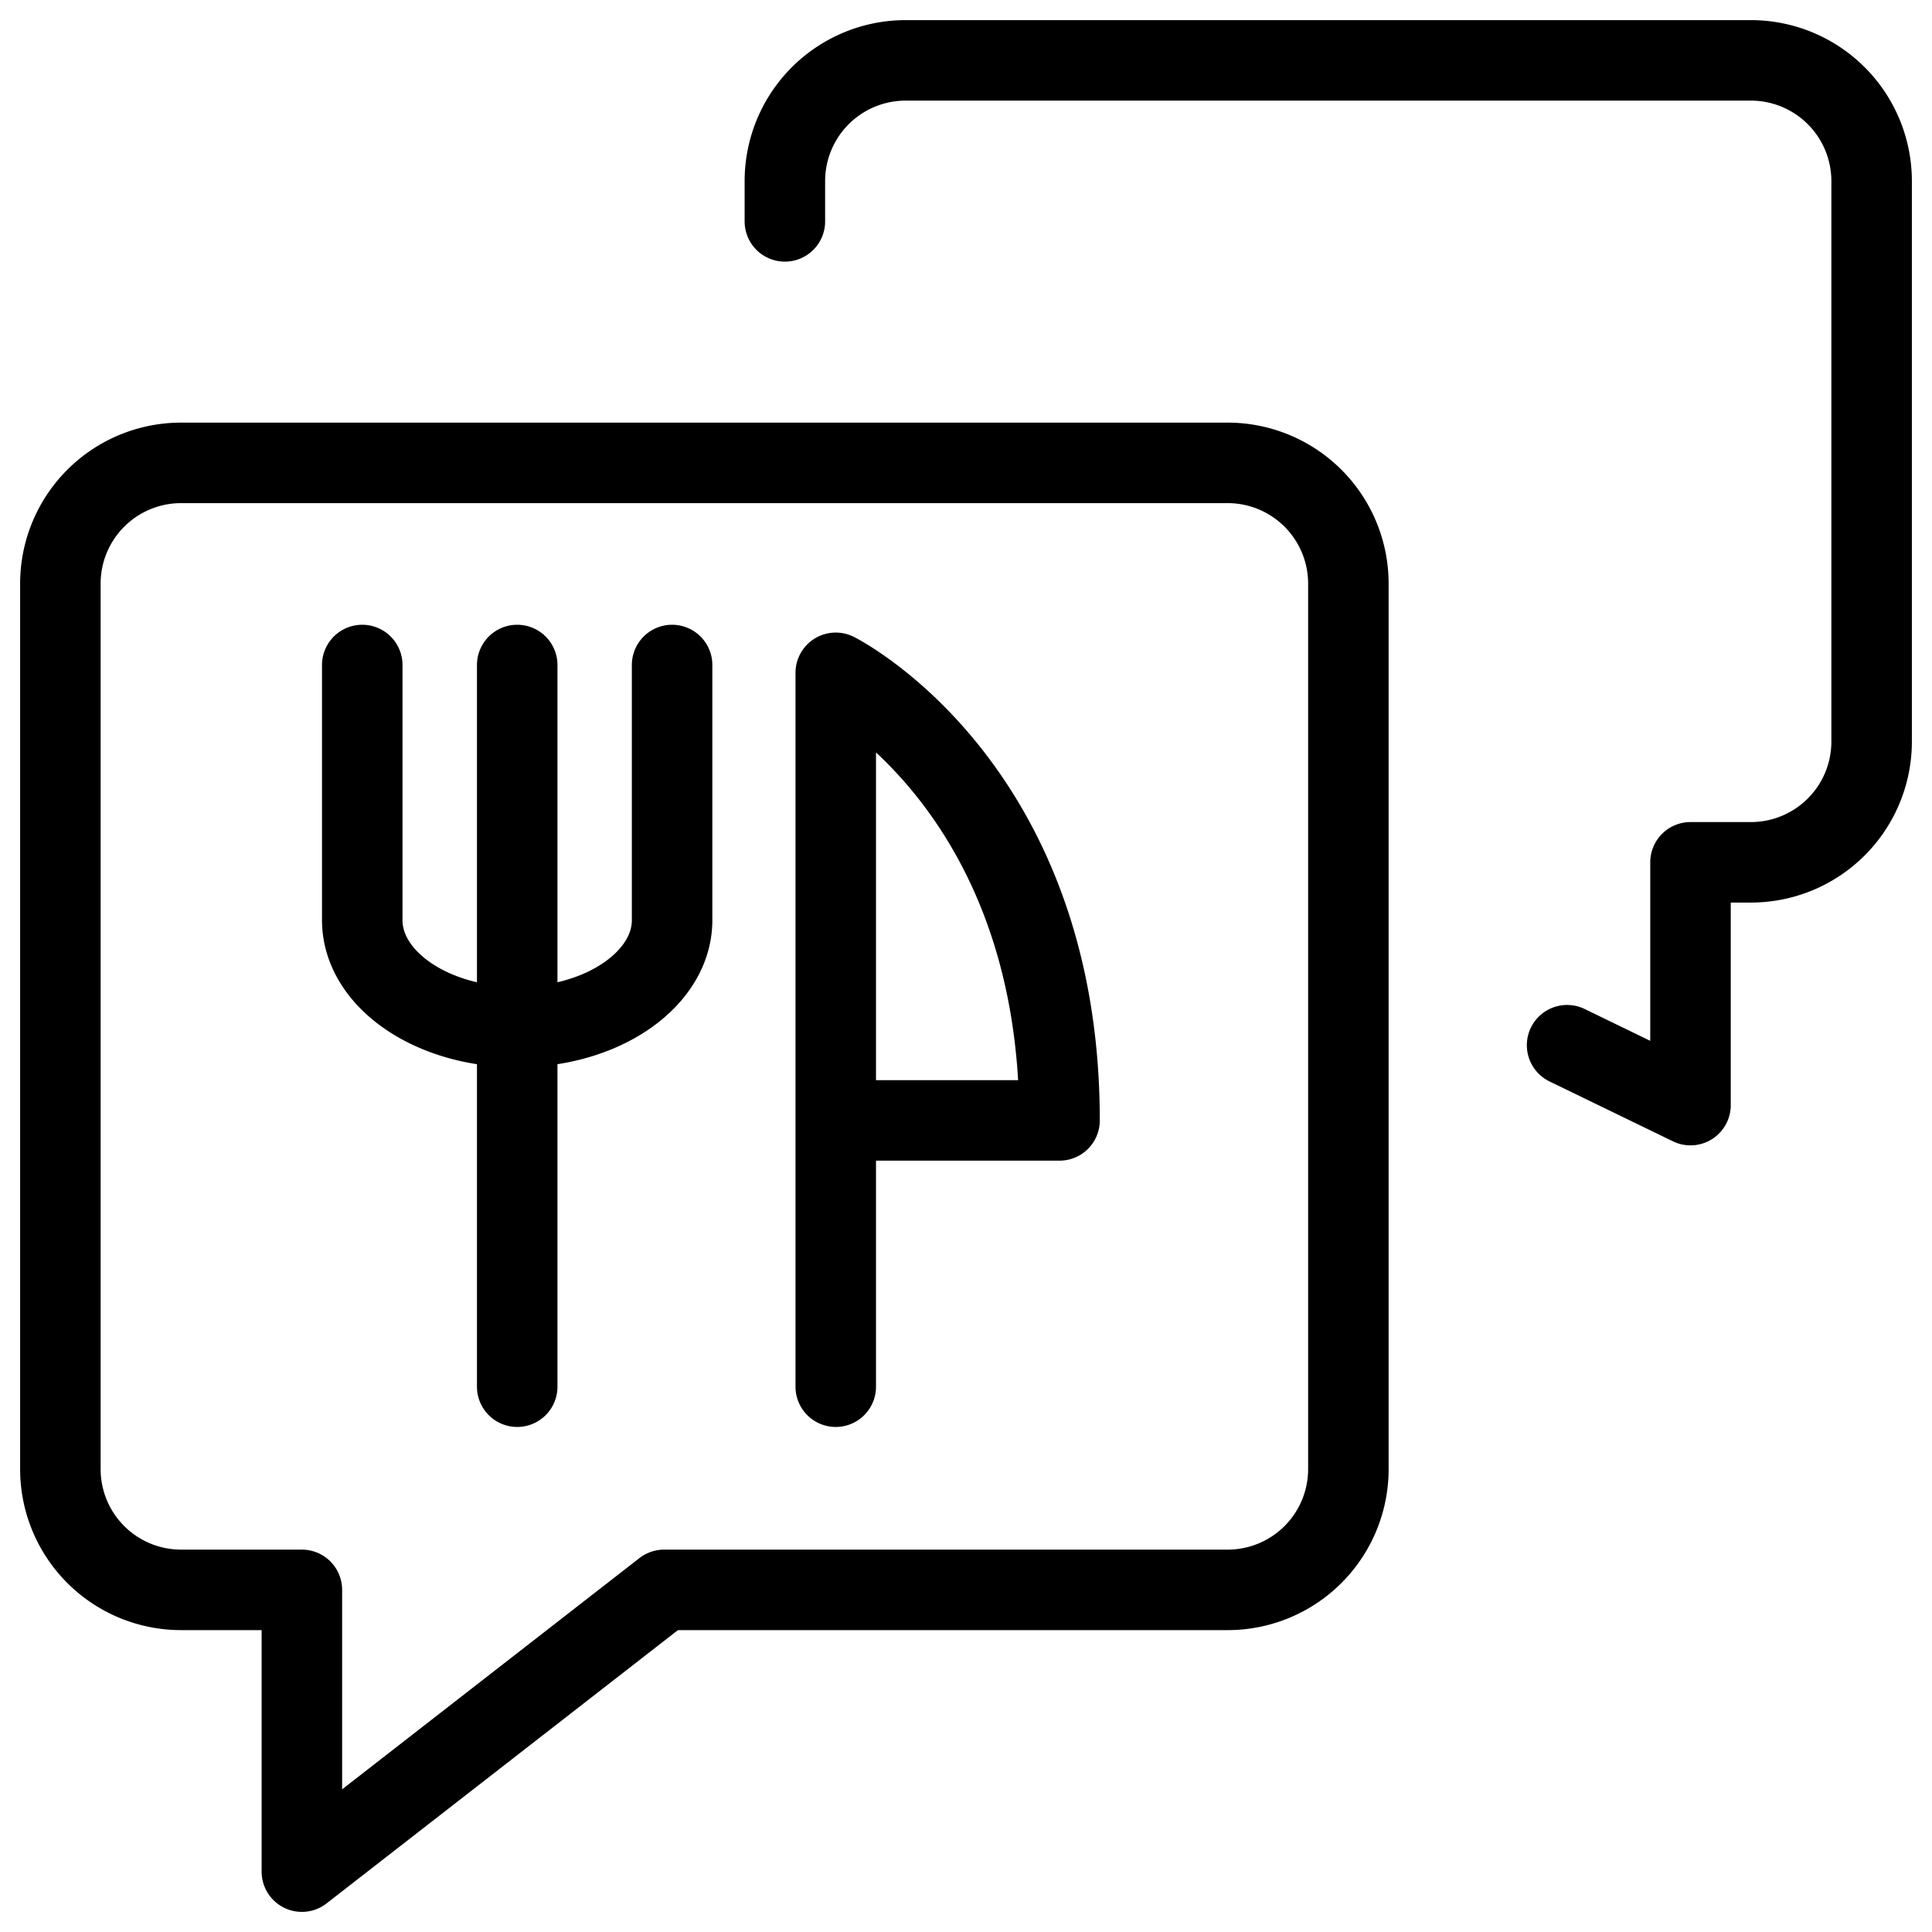
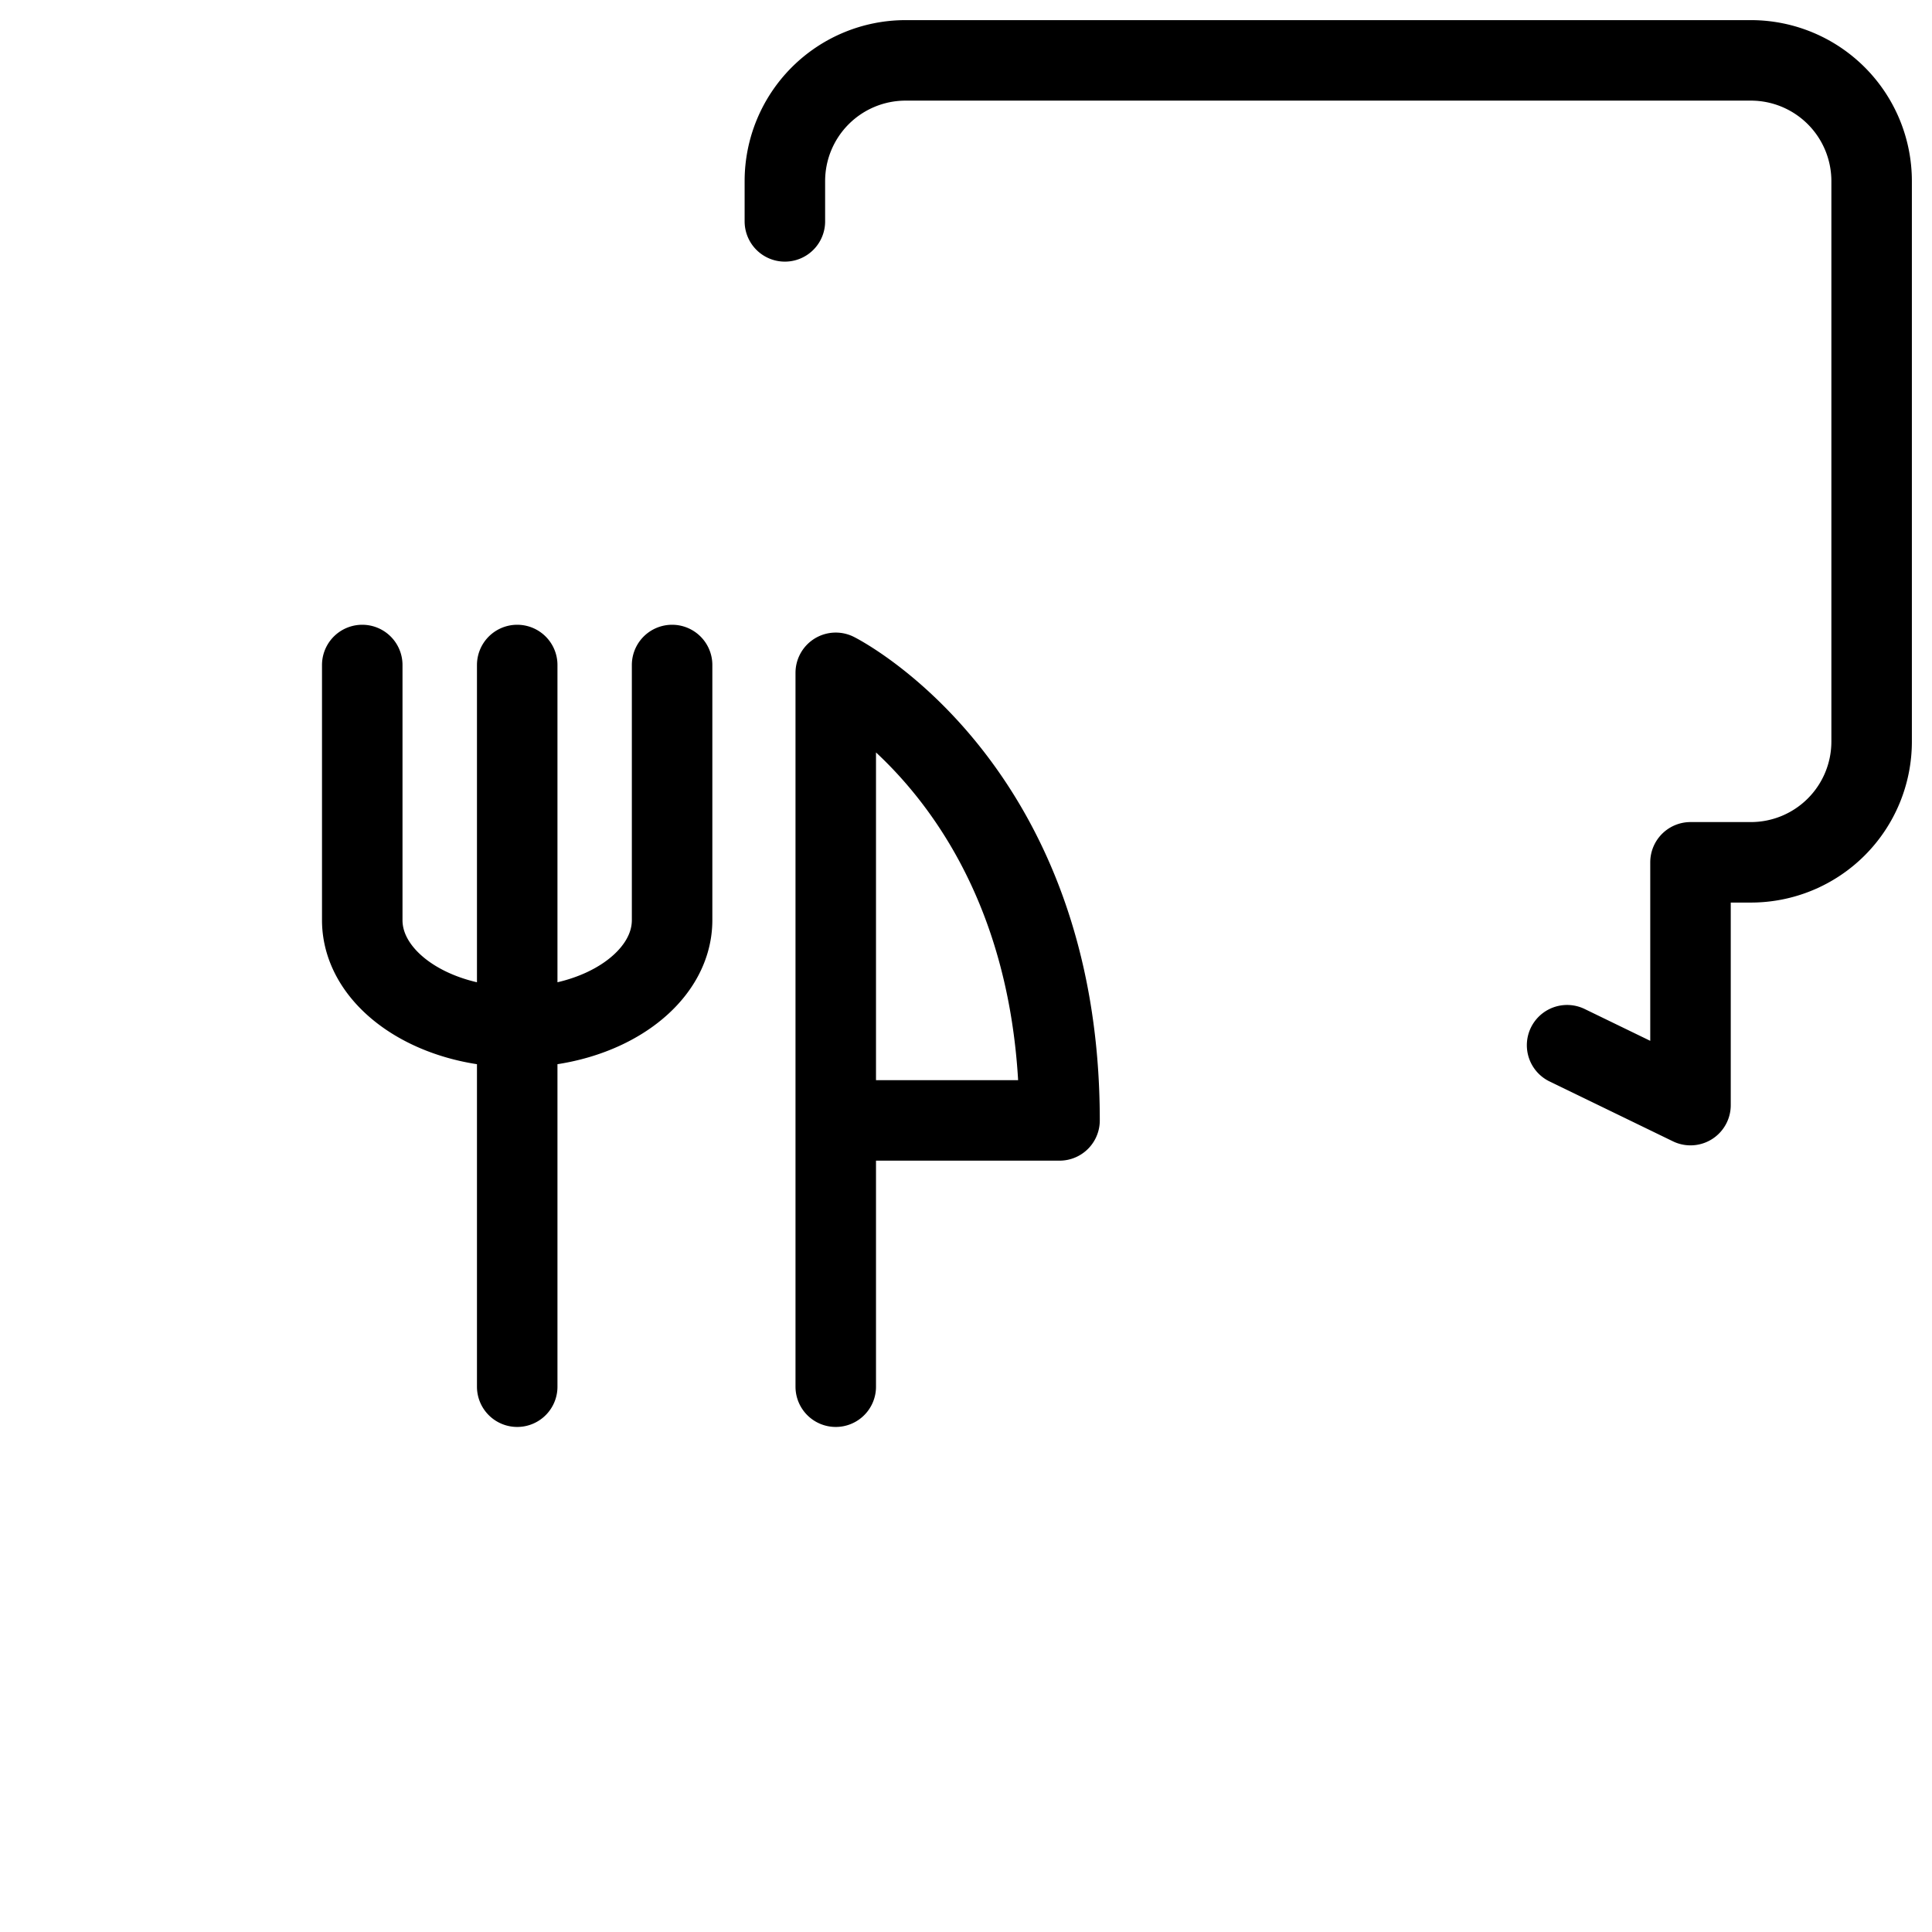
<svg xmlns="http://www.w3.org/2000/svg" viewBox="0 0 24 24" stroke="black">
  <defs>
    <style>.a{fill:none;stroke:#000;stroke-linecap:round;stroke-linejoin:round}</style>
  </defs>
-   <path class="a" d="m8.25 19.75-4.5 3.5v-3.5h-1.5a1.5 1.5 0 0 1-1.5-1.5v-11a1.5 1.5 0 0 1 1.5-1.5h13a1.5 1.5 0 0 1 1.5 1.5v11a1.5 1.5 0 0 1-1.5 1.5Z" />
  <path class="a" d="M9.75 2.75v-.5a1.5 1.5 0 0 1 1.5-1.5h10.5a1.5 1.5 0 0 1 1.5 1.5v6.962a1.5 1.5 0 0 1-1.5 1.5H21v3.016l-1.533-.744M6.425 8.261v8.965M4.5 8.261v3.169c0 .733.862 1.328 1.925 1.328h0c1.062 0 1.924-.595 1.924-1.328V8.261m2.033 8.965V8.358s2.78 1.39 2.78 5.56h-2.78" />
</svg>